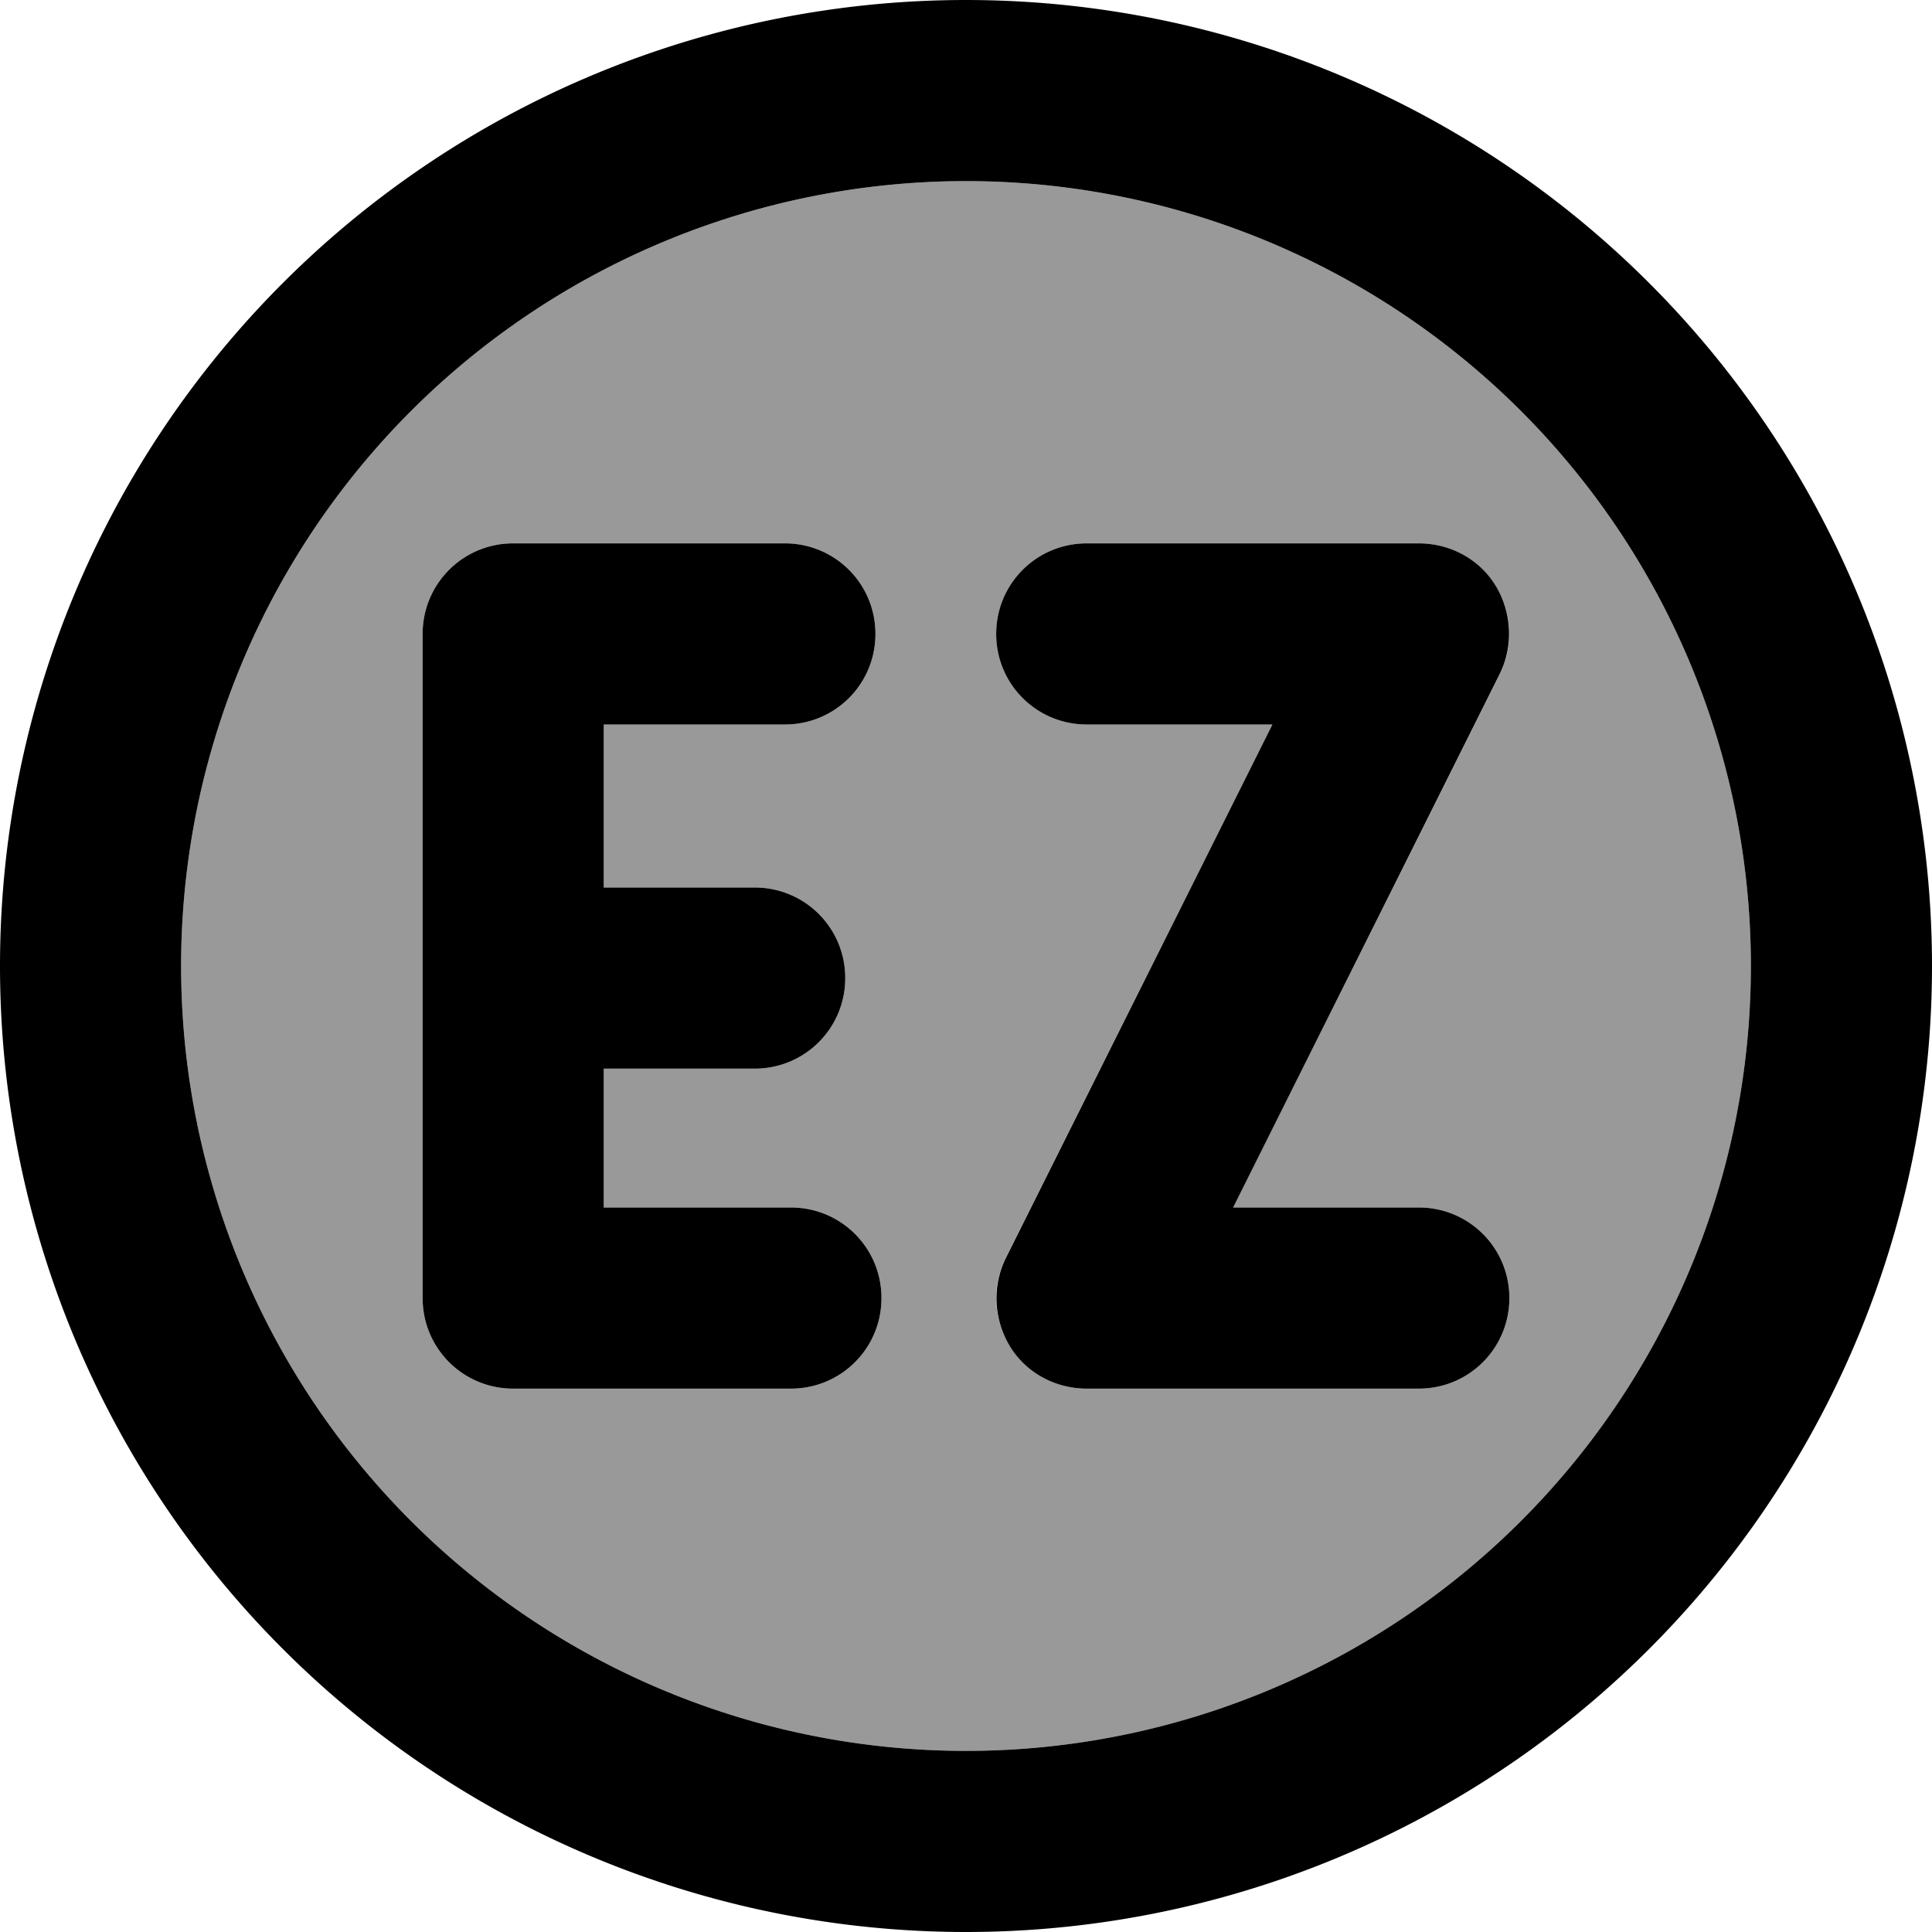
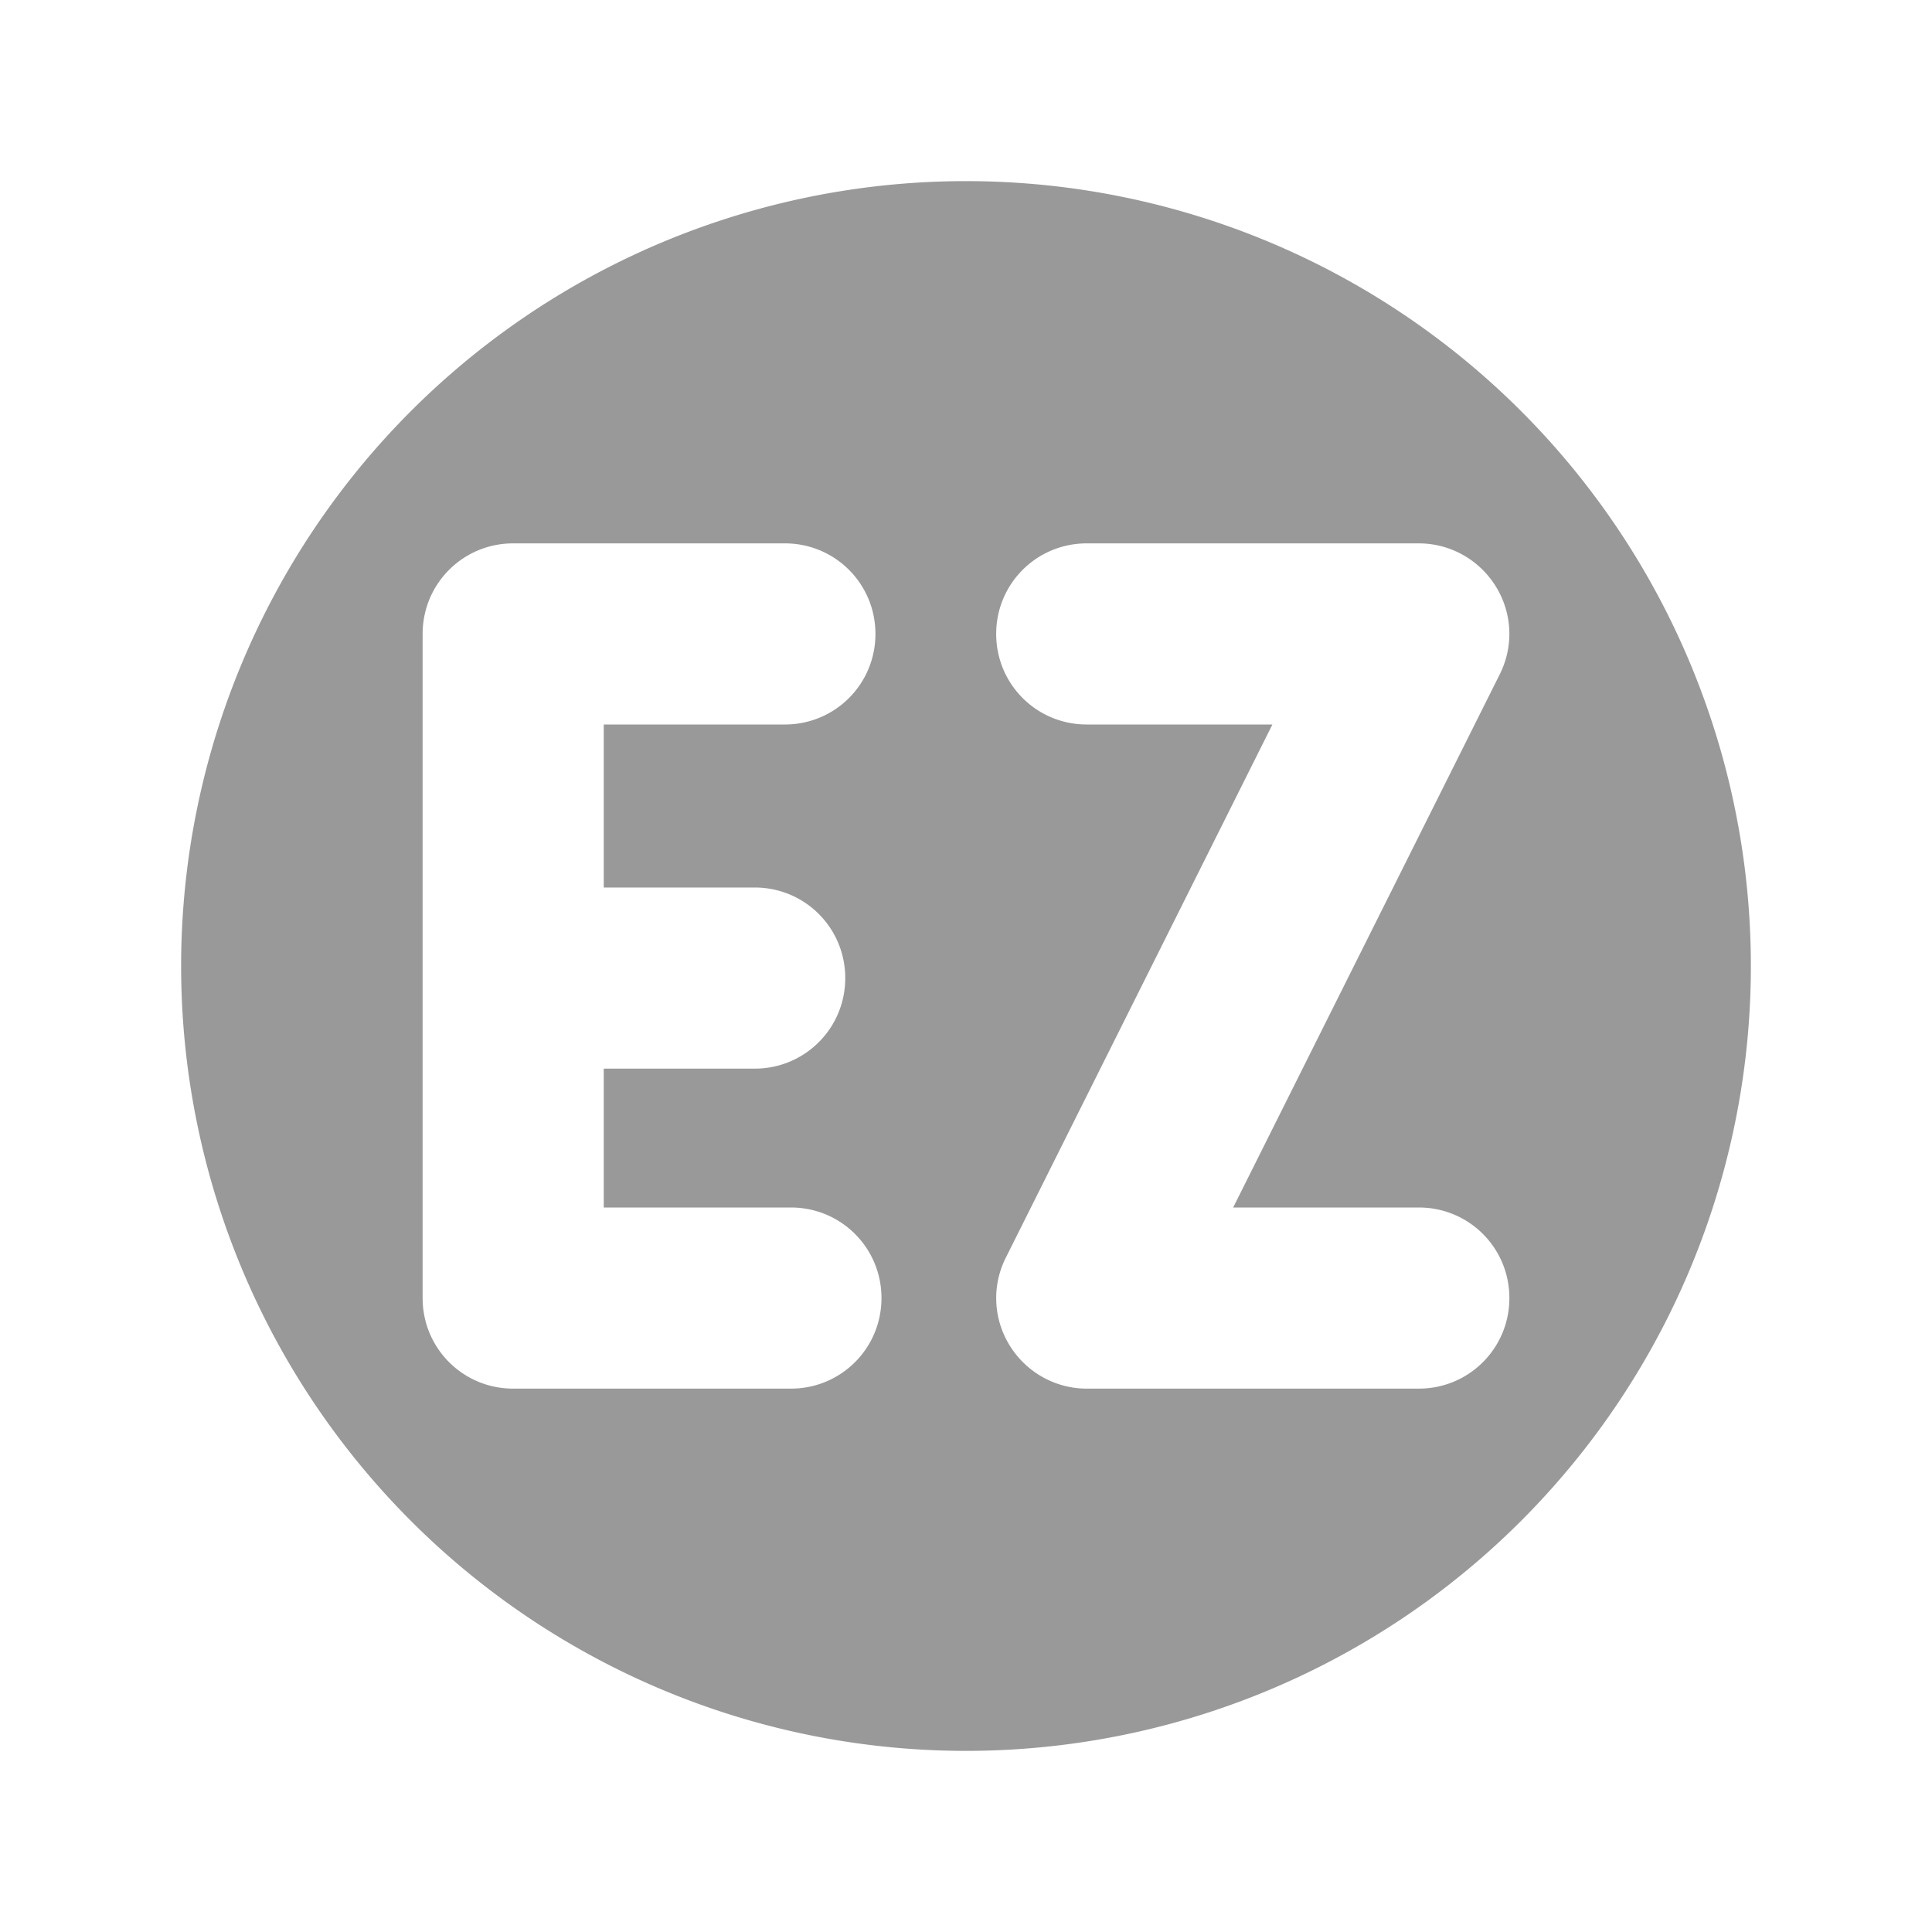
<svg xmlns="http://www.w3.org/2000/svg" viewBox="0 0 512 512">
  <path style="fill:currentColor;opacity:.4" d="M48 256a208 208 0 1 0 416 0 208 208 0 1 0 -416 0zm64-88c0-13.3 10.7-24 24-24l72 0c13.3 0 24 10.7 24 24s-10.7 24-24 24l-48 0 0 43.2 40 0c13.3 0 24 10.7 24 24s-10.7 24-24 24l-40 0 0 36.8 49.6 0c13.3 0 24 10.7 24 24s-10.7 24-24 24L136 368c-13.3 0-24-10.7-24-24l0-176zm152 0c0-13.3 10.7-24 24-24l88 0c8.3 0 16 4.3 20.4 11.4s4.8 15.9 1 23.4L326.8 320 376 320c13.3 0 24 10.7 24 24s-10.7 24-24 24l-88 0c-8.3 0-16-4.3-20.4-11.4s-4.8-15.9-1-23.4L337.2 192 288 192c-13.3 0-24-10.7-24-24z" />
-   <path style="fill:currentColor;opacity:1" d="M256 48a208 208 0 1 1 0 416 208 208 0 1 1 0-416zm0 464a256 256 0 1 0 0-512 256 256 0 1 0 0 512zM136 144c-13.3 0-24 10.7-24 24l0 176c0 13.3 10.7 24 24 24l73.6 0c13.3 0 24-10.7 24-24s-10.7-24-24-24l-49.6 0 0-36.8 40 0c13.3 0 24-10.7 24-24s-10.7-24-24-24l-40 0 0-43.2 48 0c13.3 0 24-10.7 24-24s-10.7-24-24-24l-72 0zm152 0c-13.3 0-24 10.7-24 24s10.7 24 24 24l49.2 0-70.6 141.3c-3.7 7.4-3.3 16.3 1 23.4S279.7 368 288 368l88 0c13.3 0 24-10.7 24-24s-10.7-24-24-24l-49.2 0 70.6-141.3c3.7-7.4 3.3-16.3-1-23.4S384.3 144 376 144l-88 0z" />
</svg>